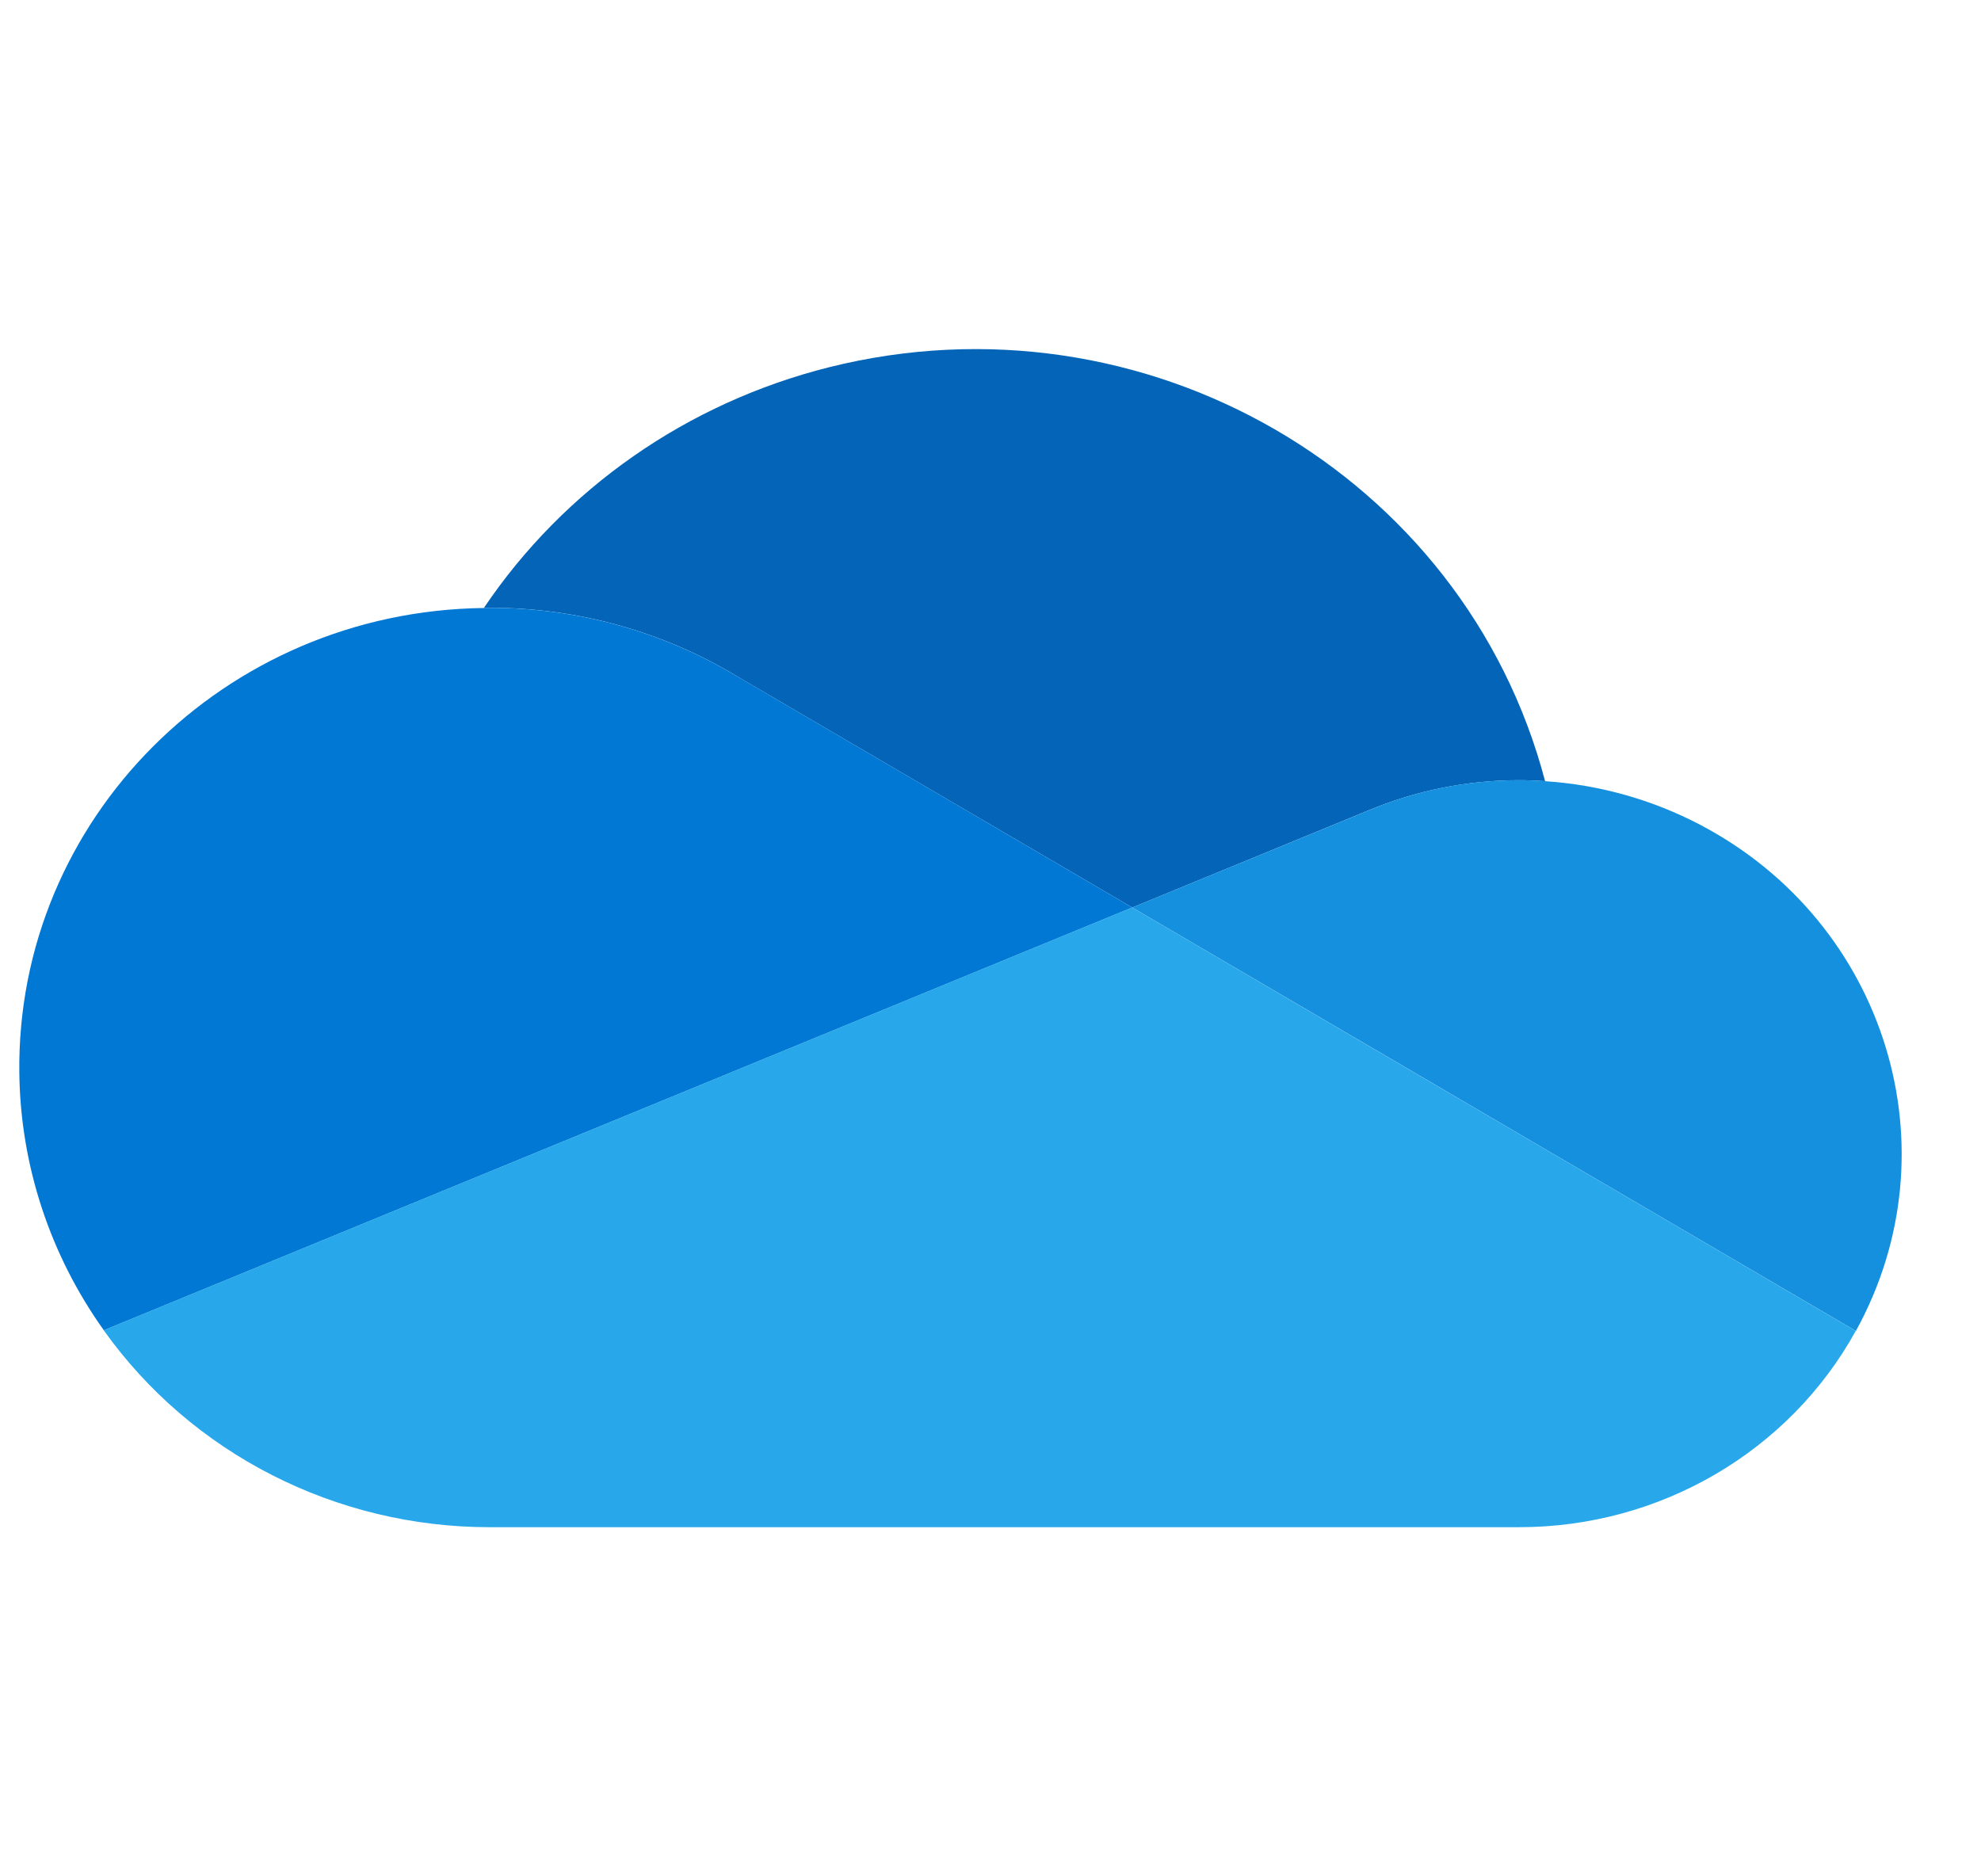
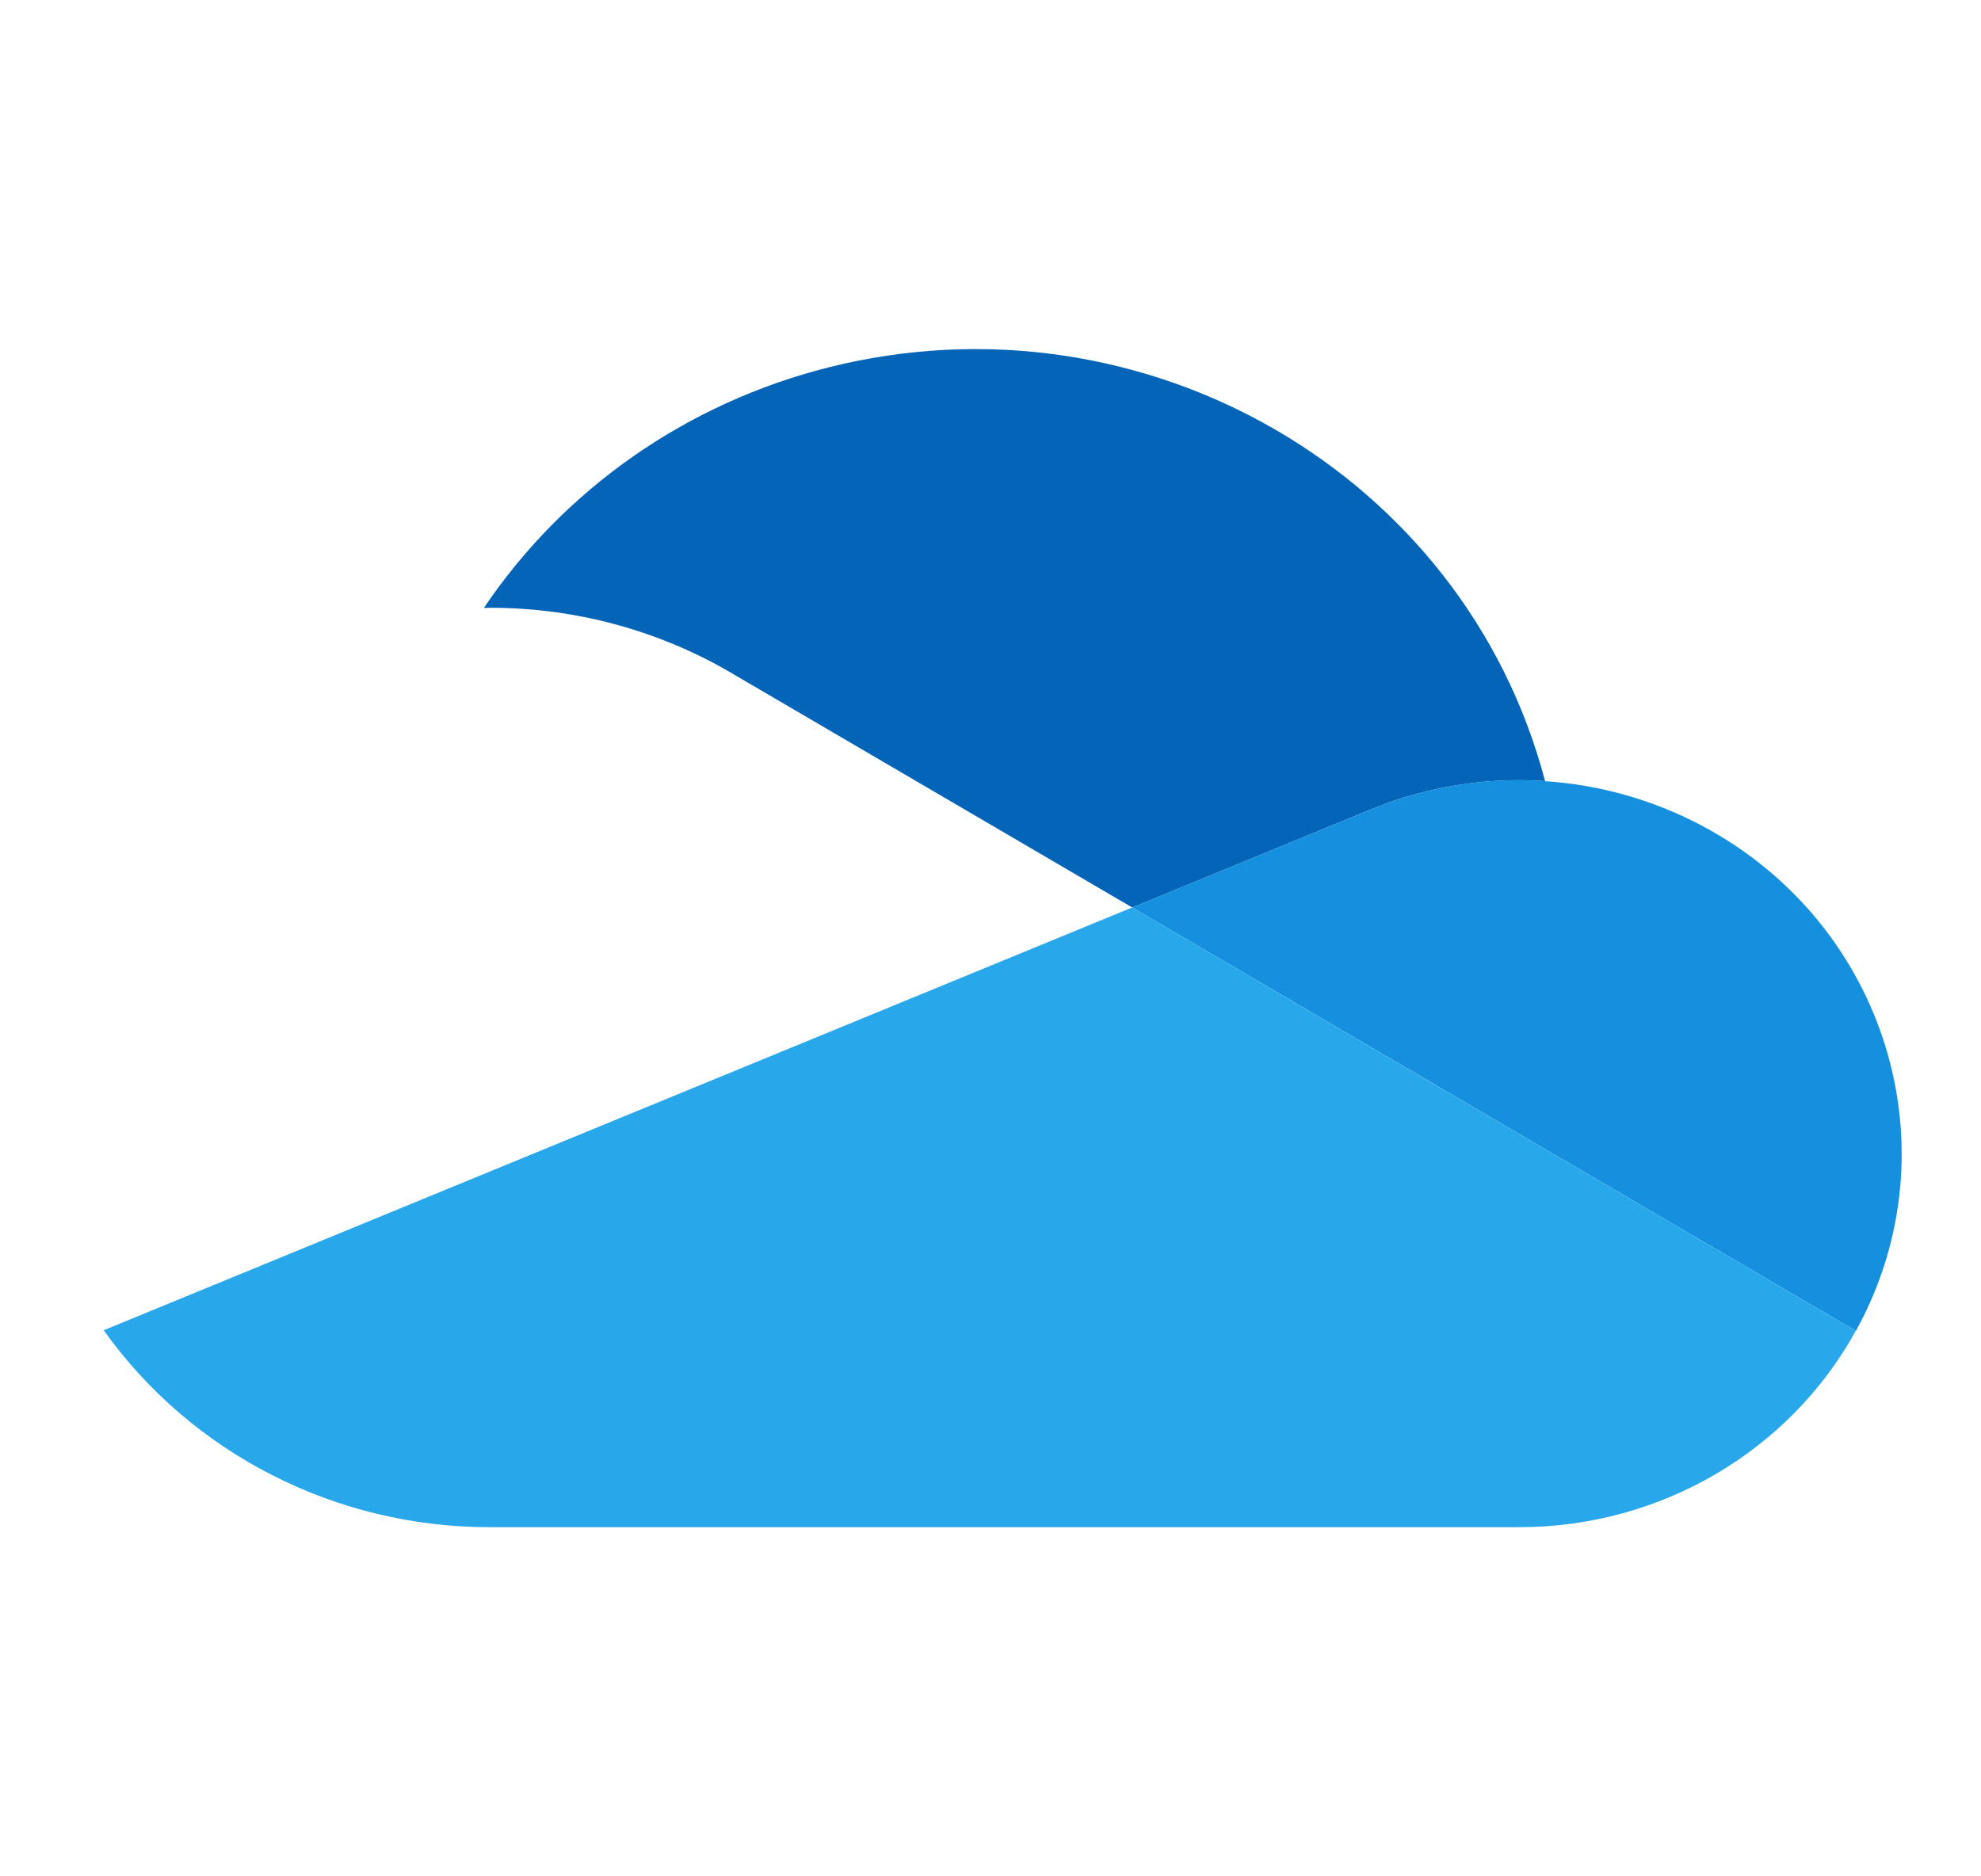
<svg xmlns="http://www.w3.org/2000/svg" width="57" height="54" viewBox="0 0 57 54" fill="none">
  <g clip-path="url(#clip0_1_7213)">
    <path d="M21.208 19.466V19.464L32.579 26.118L39.353 23.332C40.731 22.752 42.215 22.453 43.714 22.454C43.964 22.454 44.211 22.465 44.457 22.481C42.134 13.634 32.911 8.3 23.856 10.569C19.779 11.591 16.237 14.061 13.922 17.497C13.98 17.497 14.037 17.492 14.095 17.492C16.608 17.488 19.072 18.172 21.208 19.465V19.466Z" fill="#0364B8" />
-     <path d="M21.208 19.464V19.466C19.071 18.174 16.608 17.49 14.095 17.493C14.037 17.493 13.979 17.497 13.921 17.498C6.447 17.588 0.463 23.582 0.556 30.884C0.589 33.533 1.436 36.111 2.988 38.285L13.014 34.162L17.471 32.33L27.396 28.249L32.578 26.118L21.209 19.464H21.208Z" fill="#0078D4" />
    <path d="M44.456 22.481C44.21 22.465 43.963 22.454 43.714 22.454C42.214 22.452 40.729 22.752 39.353 23.333L32.578 26.118L34.543 27.268L40.983 31.037L43.792 32.682L53.4 38.304C56.281 33.078 54.28 26.558 48.931 23.743C47.548 23.016 46.023 22.585 44.456 22.482V22.481Z" fill="#1490DF" />
    <path d="M43.789 32.681L40.979 31.037L34.54 27.267L32.575 26.117L27.393 28.248L17.468 32.329L13.011 34.161L2.984 38.284C5.514 41.837 9.663 43.954 14.091 43.952H43.711C47.756 43.953 51.477 41.783 53.396 38.303L43.789 32.681Z" fill="#28A8EA" />
  </g>
  <defs>
    <clipPath id="clip0_1_7213">
      <rect width="56.077" height="54" fill="white" />
    </clipPath>
  </defs>
</svg>